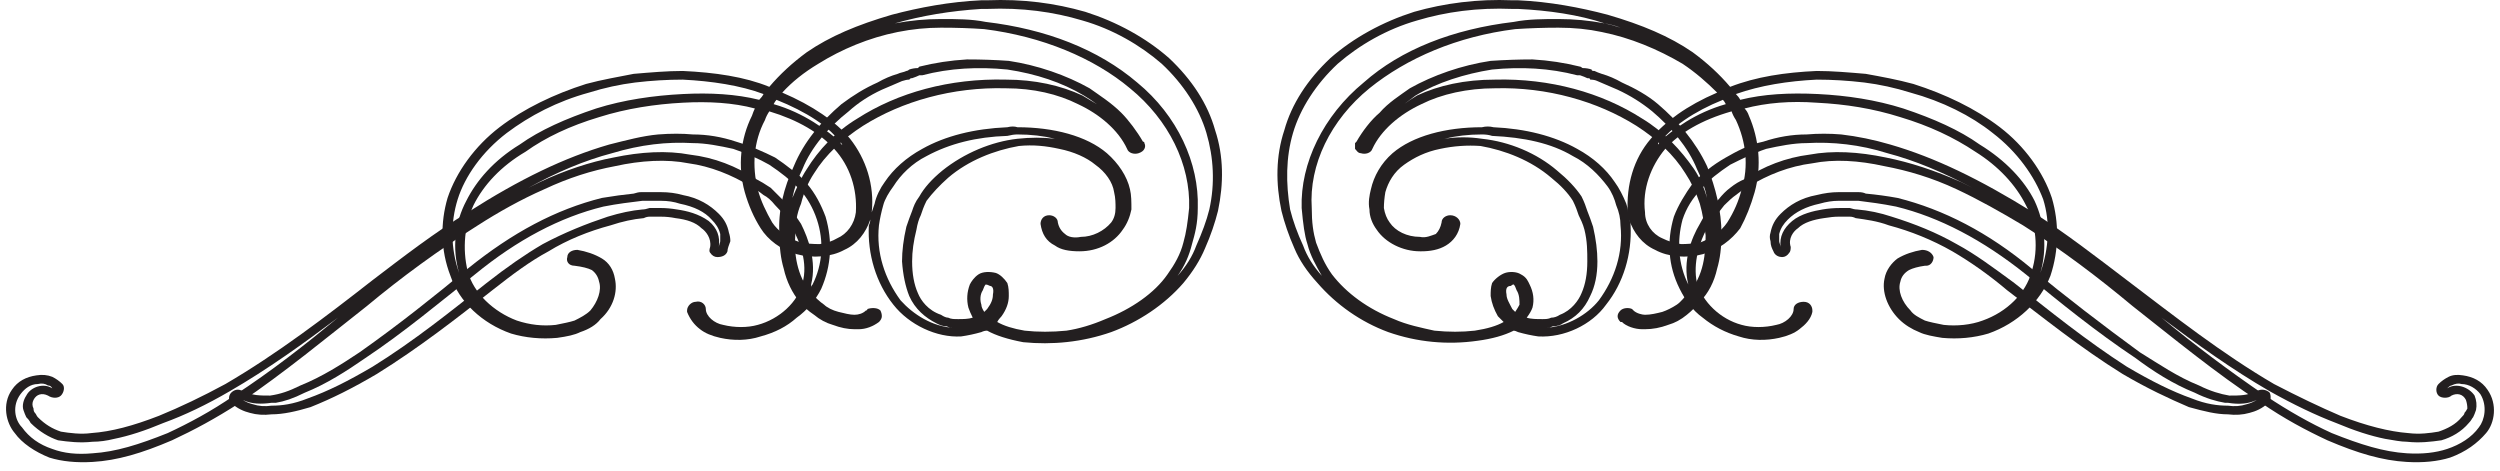
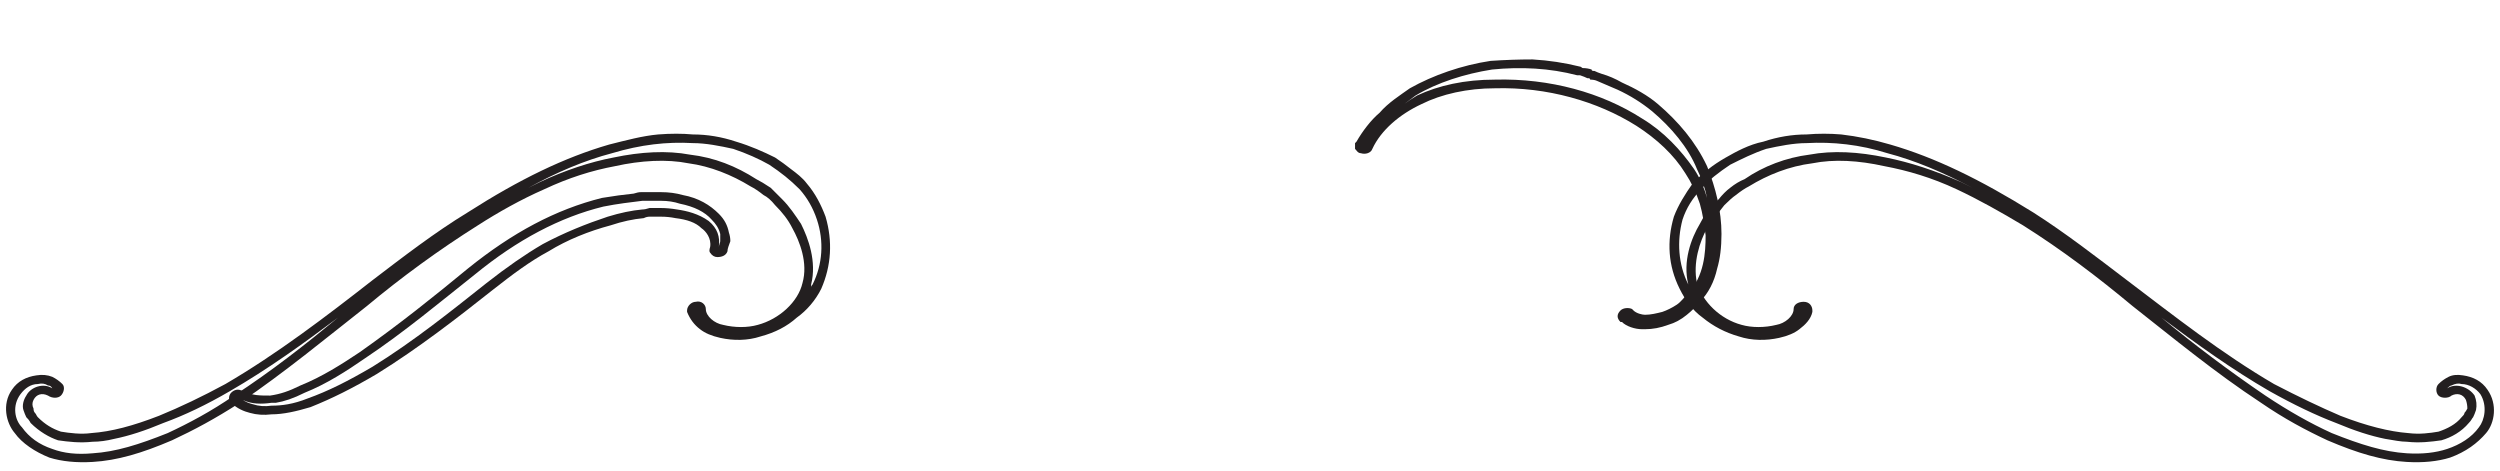
<svg xmlns="http://www.w3.org/2000/svg" width="207" height="39" viewBox="0 0 207 39" fill="none">
  <path fill-rule="evenodd" clip-rule="evenodd" d="M152.454 11.132C153.808 11.291 155.161 11.57 156.515 11.968C160.218 13.043 163.921 14.835 168.341 17.583C170.969 19.255 173.597 21.286 176.106 23.197C180.048 26.183 183.99 29.289 188.29 31.798C190.281 32.833 192.113 33.709 193.785 34.426C195.936 35.262 197.847 35.74 199.4 35.859C200.355 35.979 201.192 35.859 201.908 35.74C202.625 35.501 203.342 35.143 203.82 34.545C203.939 34.426 204.059 34.306 204.059 34.187C204.138 34.107 204.218 33.988 204.297 33.829C204.297 33.59 204.258 33.351 204.178 33.112C203.939 32.634 203.461 32.515 202.983 32.754C202.745 32.992 202.147 32.992 201.908 32.754C201.669 32.515 201.669 32.037 201.908 31.798C202.147 31.559 202.426 31.36 202.745 31.201C203.063 31.041 203.461 31.002 203.939 31.081C204.775 31.201 205.492 31.559 205.97 32.276C206.806 33.47 206.567 35.023 205.85 35.859C205.134 36.696 204.178 37.412 202.864 37.89C201.829 38.209 200.634 38.328 199.28 38.248C197.25 38.129 195.219 37.532 192.71 36.457C190.918 35.62 189.127 34.665 187.215 33.351C183.393 30.842 179.929 27.975 176.584 25.347C173.717 22.958 170.73 20.689 167.505 18.658C165.713 17.583 163.802 16.508 162.01 15.671C159.979 14.716 157.949 14.118 156.037 13.76C153.887 13.282 151.856 13.163 150.065 13.521C148.153 13.76 146.361 14.477 144.809 15.432C144.49 15.592 144.132 15.831 143.733 16.149C143.495 16.308 143.176 16.587 142.778 16.985C142.3 17.583 141.822 18.18 141.344 18.897C140.747 19.972 140.15 21.764 140.508 23.436C140.986 24.989 142.419 26.422 144.211 26.9C145.047 27.139 146.123 27.139 147.078 26.9C147.795 26.781 148.512 26.183 148.512 25.586C148.512 25.228 148.87 24.989 149.348 24.989C149.826 24.989 150.065 25.347 150.065 25.706C150.065 25.785 150.065 25.825 150.065 25.825C149.945 26.422 149.467 26.9 148.989 27.259C148.591 27.577 148.034 27.816 147.317 27.975C146.242 28.214 145.047 28.214 143.972 27.856C142.857 27.537 141.862 27.02 140.986 26.303C140.15 25.706 139.552 24.869 139.075 23.914C138.119 22.003 138 19.972 138.597 17.941C138.955 16.985 139.553 16.03 140.15 15.194C140.628 14.716 140.986 14.357 141.464 13.999C141.862 13.68 142.34 13.362 142.897 13.043C143.733 12.566 144.809 11.968 146.003 11.729C147.198 11.331 148.392 11.132 149.587 11.132C150.542 11.052 151.498 11.052 152.454 11.132ZM163.324 15.552C160.816 14.238 158.546 13.282 156.276 12.685C154.007 11.968 151.737 11.729 149.587 11.849C148.512 11.849 147.317 12.088 146.242 12.327C145.167 12.685 144.211 13.163 143.256 13.641C142.778 13.959 142.34 14.278 141.942 14.596C141.543 14.915 141.185 15.273 140.867 15.671C140.15 16.388 139.632 17.224 139.314 18.18C138.836 19.972 138.955 21.883 139.791 23.555C139.314 21.644 140.03 19.733 140.747 18.538C141.105 17.822 141.583 17.105 142.3 16.508C142.619 16.109 142.937 15.791 143.256 15.552C143.654 15.233 144.052 14.994 144.45 14.835C146.003 13.76 147.914 13.043 149.826 12.804C151.737 12.446 153.887 12.566 156.157 13.043C158.148 13.441 160.218 14.118 162.369 15.074C162.687 15.233 163.006 15.393 163.324 15.552ZM197.489 36.337C196.294 36.098 194.94 35.66 193.427 35.023C191.755 34.386 189.923 33.51 187.932 32.395C184.826 30.603 181.84 28.453 178.973 26.303C181.72 28.573 184.587 30.723 187.574 32.754C189.485 34.028 191.317 35.063 193.069 35.859C195.458 36.815 197.369 37.412 199.28 37.532C200.555 37.611 201.669 37.492 202.625 37.173C203.7 36.815 204.656 36.218 205.253 35.382C205.731 34.784 205.97 33.59 205.373 32.634C205.014 32.156 204.417 31.798 203.82 31.798C203.581 31.718 203.302 31.758 202.983 31.917C202.904 31.917 202.784 31.997 202.625 32.156C203.342 31.678 204.417 32.037 204.895 32.754C205.054 33.152 205.094 33.55 205.014 33.948C204.935 34.187 204.855 34.386 204.775 34.545C204.656 34.665 204.656 34.784 204.417 35.023C203.82 35.74 202.983 36.218 202.147 36.457C201.311 36.576 200.355 36.696 199.28 36.576C198.803 36.576 198.205 36.457 197.489 36.337Z" fill="#231F20" />
-   <path fill-rule="evenodd" clip-rule="evenodd" d="M125.696 0.023C128.324 0.142 130.832 0.62 133.102 1.217C135.969 2.053 138.238 3.009 140.15 4.323C141.344 5.199 142.38 6.155 143.256 7.19C145.406 6.354 147.795 5.995 150.423 5.876C151.737 5.876 153.051 5.995 154.484 6.115C155.798 6.354 157.112 6.593 158.426 6.951C161.054 7.787 163.563 8.982 165.594 10.535C167.625 12.088 169.177 14.238 169.894 16.388C170.491 18.419 170.491 20.689 169.775 22.839C168.939 24.989 167.027 26.781 164.638 27.617C163.444 27.975 162.13 28.095 160.816 27.975C160.099 27.856 159.382 27.736 158.904 27.497C158.307 27.259 157.71 26.9 157.232 26.422C156.276 25.467 155.798 24.153 156.037 23.078C156.157 22.361 156.635 21.764 157.112 21.405C157.71 21.047 158.426 20.808 159.143 20.689C159.621 20.689 159.979 20.927 160.099 21.286C160.099 21.644 159.86 22.003 159.501 22.003C159.422 22.003 159.382 22.003 159.382 22.003C158.825 22.082 158.387 22.202 158.068 22.361C157.67 22.6 157.431 22.918 157.351 23.317C157.112 24.033 157.471 24.989 158.187 25.706C158.426 26.064 158.904 26.303 159.382 26.542C159.74 26.661 160.338 26.781 160.935 26.9C162.01 27.02 163.205 26.9 164.16 26.542C166.191 25.825 167.744 24.272 168.222 22.48C168.819 20.569 168.58 18.538 167.744 16.985C166.908 15.313 165.474 13.76 163.563 12.566C161.771 11.371 159.74 10.415 157.351 9.699C155.082 8.982 152.812 8.623 150.423 8.504C148.273 8.345 146.282 8.504 144.45 8.982C144.609 9.141 144.729 9.34 144.808 9.579C145.645 11.49 145.884 13.76 145.286 15.91C144.968 17.025 144.57 18.021 144.092 18.897C143.375 19.852 142.3 20.689 140.986 21.047C139.672 21.405 138.119 21.286 137.044 20.689C135.969 20.211 135.252 19.255 134.894 18.18C134.973 18.339 135.013 18.498 135.013 18.658C135.133 21.047 134.416 23.436 132.982 25.228C131.788 26.9 129.518 27.975 127.368 27.856C126.81 27.776 126.253 27.657 125.696 27.497C125.536 27.418 125.417 27.378 125.337 27.378C124.541 27.776 123.545 28.055 122.351 28.214C119.842 28.573 117.334 28.334 114.945 27.497C112.675 26.661 110.644 25.228 109.091 23.436C108.215 22.48 107.578 21.525 107.18 20.569C106.702 19.494 106.344 18.419 106.105 17.463C105.627 15.194 105.627 12.924 106.344 10.774C106.941 8.623 108.255 6.593 110.166 4.801C112.078 3.128 114.467 1.814 117.095 0.978C119.603 0.262 122.351 -0.097 125.218 0.023C125.457 0.023 125.576 0.023 125.696 0.023ZM134.177 2.292C133.779 2.133 133.341 2.014 132.863 1.934C130.713 1.217 128.204 0.859 125.696 0.739C125.457 0.739 125.457 0.739 125.218 0.739C122.351 0.62 119.723 0.978 117.334 1.695C114.825 2.412 112.555 3.726 110.764 5.279C108.972 6.951 107.658 8.982 107.06 11.013C106.463 13.043 106.463 15.194 106.822 17.344C107.06 18.299 107.419 19.295 107.897 20.33C108.215 21.206 108.733 22.042 109.45 22.839C108.972 22.003 108.494 21.166 108.255 20.211C108.016 19.494 107.897 18.538 107.777 17.224C107.658 13.521 109.569 9.579 112.914 6.832C116.02 4.084 120.32 2.412 125.337 1.814C126.532 1.576 127.846 1.576 129.04 1.576C130.314 1.576 131.589 1.695 132.863 1.934C133.261 2.014 133.699 2.133 134.177 2.292ZM142.18 7.668C141.344 6.832 140.389 5.995 139.314 5.279C137.283 4.084 135.013 3.128 132.624 2.651C131.509 2.412 130.314 2.292 129.04 2.292C127.846 2.292 126.651 2.332 125.457 2.412C120.678 3.009 116.497 4.801 113.392 7.309C110.166 9.937 108.374 13.641 108.613 17.224C108.613 18.419 108.733 19.255 108.972 20.091C109.33 21.047 109.688 21.883 110.286 22.719C111.48 24.272 113.272 25.586 115.422 26.422C116.497 26.9 117.692 27.139 118.767 27.378C119.962 27.497 121.037 27.497 122.112 27.378C123.147 27.219 123.944 26.98 124.501 26.661C124.342 26.502 124.182 26.343 124.023 26.183C123.705 25.626 123.506 25.069 123.426 24.511C123.426 24.153 123.426 23.794 123.545 23.436C123.784 23.078 124.262 22.719 124.62 22.6C124.979 22.48 125.576 22.48 125.934 22.719C126.412 22.958 126.532 23.317 126.651 23.555C126.97 24.192 127.049 24.83 126.89 25.467C126.81 25.706 126.651 25.984 126.412 26.303C126.771 26.422 127.248 26.422 127.726 26.422C127.965 26.422 128.204 26.422 128.443 26.303C128.682 26.303 128.921 26.223 129.16 26.064C130.115 25.706 130.713 24.869 130.952 24.272C131.27 23.555 131.429 22.679 131.429 21.644C131.429 20.808 131.429 19.972 131.191 19.016C131.071 18.538 130.832 18.06 130.713 17.822C130.593 17.463 130.474 17.105 130.235 16.627C129.837 15.99 129.239 15.353 128.443 14.716C126.771 13.282 124.62 12.446 122.59 12.088C121.475 12.008 120.36 12.088 119.245 12.327C118.05 12.566 117.095 13.043 116.259 13.641C115.422 14.238 114.944 15.074 114.706 15.91C114.626 16.388 114.586 16.826 114.586 17.224C114.666 17.702 114.825 18.1 115.064 18.419C115.542 19.136 116.497 19.613 117.573 19.613C118.05 19.733 118.528 19.494 118.887 19.375C119.125 19.136 119.285 18.817 119.364 18.419C119.364 18.06 119.723 17.822 120.081 17.822C120.559 17.822 120.917 18.18 120.917 18.538C120.798 19.375 120.32 19.972 119.723 20.33C119.125 20.689 118.409 20.808 117.692 20.808C117.612 20.808 117.573 20.808 117.573 20.808C116.139 20.808 114.706 20.091 113.989 19.016C113.631 18.538 113.392 17.941 113.392 17.344C113.272 16.746 113.392 16.149 113.511 15.671C113.75 14.596 114.347 13.521 115.303 12.685C116.975 11.252 119.723 10.535 122.709 10.535C123.028 10.455 123.346 10.455 123.665 10.535C126.293 10.654 128.682 11.252 130.593 12.327C131.907 13.043 132.982 13.999 133.699 15.074C134.057 15.552 134.416 16.269 134.655 16.866C134.734 17.105 134.774 17.344 134.774 17.583C134.655 15.313 135.252 13.163 136.685 11.49C137.88 10.057 139.672 8.743 142.18 7.668ZM168.939 22.6C169.655 20.569 169.775 18.419 169.177 16.508C168.461 14.596 167.027 12.566 164.996 11.013C163.205 9.579 160.816 8.385 158.187 7.668C156.913 7.27 155.639 6.991 154.365 6.832C153.011 6.672 151.697 6.593 150.423 6.593C148.034 6.712 145.764 7.071 143.733 7.787C143.893 7.947 144.012 8.106 144.092 8.265C146.003 7.787 148.153 7.668 150.542 7.787C152.931 7.907 155.321 8.265 157.59 8.982C160.099 9.818 162.249 10.774 163.921 11.968C166.072 13.282 167.624 14.955 168.461 16.627C169.297 18.419 169.536 20.569 168.939 22.6ZM142.897 8.623C142.818 8.464 142.738 8.345 142.658 8.265C140.269 9.221 138.358 10.535 137.283 11.968C137.283 11.968 137.283 11.928 137.283 11.849C138.597 10.654 140.389 9.34 142.897 8.623ZM139.194 20.211C139.672 20.211 140.19 20.171 140.747 20.091C141.703 19.733 142.539 19.136 143.017 18.419C143.574 17.543 143.972 16.627 144.211 15.671C144.808 13.76 144.57 11.729 143.733 9.937C143.574 9.699 143.455 9.46 143.375 9.221C140.866 9.937 139.075 11.013 137.88 12.327C136.685 13.76 135.969 15.671 136.208 17.583C136.208 18.538 136.805 19.375 137.641 19.733C138.119 19.972 138.637 20.131 139.194 20.211ZM128.085 27.139C129.757 27.02 131.429 26.064 132.385 24.869C133.699 23.078 134.416 20.927 134.177 18.658C134.177 18.1 134.057 17.543 133.818 16.985C133.699 16.508 133.46 15.91 133.102 15.432C132.385 14.477 131.429 13.521 130.235 12.924C128.443 11.849 126.173 11.371 123.545 11.252C123.306 11.172 123.028 11.132 122.709 11.132C121.594 11.132 120.559 11.252 119.603 11.49C120.639 11.331 121.674 11.331 122.709 11.49C124.979 11.729 127.248 12.685 128.921 14.118C129.797 14.835 130.474 15.552 130.952 16.269C131.191 16.746 131.31 17.105 131.429 17.463C131.589 17.861 131.748 18.299 131.907 18.777C132.146 19.812 132.266 20.768 132.266 21.644C132.266 22.759 132.066 23.715 131.668 24.511C131.19 25.586 130.474 26.303 129.399 26.781C129.279 26.9 128.921 27.02 128.562 27.02C128.403 27.099 128.244 27.139 128.085 27.139ZM125.457 25.825C125.616 25.586 125.735 25.387 125.815 25.228C125.815 24.869 125.815 24.392 125.576 24.033C125.496 23.794 125.417 23.635 125.337 23.555C125.258 23.555 125.178 23.595 125.098 23.675C124.859 23.675 124.62 23.794 124.74 24.392C124.74 24.75 124.979 25.108 125.218 25.586C125.297 25.666 125.377 25.745 125.457 25.825Z" fill="#231F20" />
  <path fill-rule="evenodd" clip-rule="evenodd" d="M126.89 4.92C128.244 5 129.558 5.199 130.832 5.518C130.952 5.518 130.952 5.637 131.071 5.637C131.31 5.637 131.549 5.677 131.788 5.757C131.788 5.876 131.907 5.876 132.027 5.876C132.186 5.956 132.385 6.035 132.624 6.115C133.181 6.274 133.739 6.513 134.296 6.832C135.371 7.31 136.447 7.907 137.283 8.624C138.955 10.057 140.389 11.729 141.344 13.76C142.061 15.552 142.539 17.463 142.539 19.375C142.539 20.489 142.419 21.445 142.18 22.241C141.942 23.317 141.464 24.272 140.747 24.989C140.428 25.387 140.07 25.745 139.672 26.064C139.194 26.462 138.676 26.741 138.119 26.9C137.482 27.139 136.845 27.259 136.208 27.259C136.128 27.259 136.048 27.259 135.969 27.259C135.372 27.259 134.655 27.02 134.296 26.661C134.217 26.661 134.177 26.661 134.177 26.661C134.018 26.502 133.938 26.343 133.938 26.183C133.938 26.024 134.018 25.865 134.177 25.706C134.416 25.467 134.894 25.467 135.133 25.586C135.212 25.666 135.252 25.706 135.252 25.706C135.491 25.945 135.969 26.064 136.208 26.064C136.685 26.064 137.163 25.945 137.641 25.825C138 25.706 138.477 25.467 138.836 25.228C139.194 24.989 139.433 24.631 139.791 24.272C141.105 22.839 141.225 20.927 141.225 19.494C141.105 18.538 140.986 17.702 140.747 16.866C140.428 15.91 140.03 15.074 139.552 14.357C138.597 12.805 137.163 11.491 135.491 10.415C132.266 8.385 128.085 7.19 123.784 7.31C121.515 7.31 119.364 7.787 117.692 8.624C115.9 9.46 114.347 10.774 113.631 12.327C113.511 12.685 113.033 12.805 112.675 12.685C112.436 12.685 112.317 12.446 112.197 12.327C112.197 12.167 112.197 12.008 112.197 11.849C112.277 11.769 112.317 11.729 112.317 11.729C112.794 10.893 113.511 9.938 114.228 9.34C114.945 8.504 115.9 7.907 116.736 7.31C118.648 6.234 121.037 5.398 123.426 5.04C124.621 4.96 125.775 4.92 126.89 4.92ZM141.344 16.388C141.185 15.592 140.906 14.795 140.508 13.999C139.791 12.207 138.358 10.535 136.805 9.221C135.929 8.504 134.973 7.907 133.938 7.429C133.381 7.19 132.823 6.951 132.266 6.712C132.106 6.633 131.907 6.593 131.668 6.593C131.668 6.473 131.549 6.473 131.429 6.473C131.27 6.394 131.071 6.314 130.832 6.234C130.713 6.234 130.713 6.234 130.593 6.234C128.324 5.637 125.934 5.518 123.545 5.757C121.276 6.115 119.006 6.832 117.214 7.907C116.896 8.146 116.577 8.385 116.259 8.624C116.577 8.385 116.935 8.146 117.334 7.907C119.125 7.071 121.276 6.593 123.784 6.593C128.324 6.473 132.624 7.668 135.969 9.818C137.761 10.893 139.194 12.446 140.269 13.999C140.747 14.716 141.105 15.552 141.344 16.388Z" fill="#231F20" />
-   <path fill-rule="evenodd" clip-rule="evenodd" d="M154.484 16.03C155.36 16.11 156.236 16.229 157.112 16.388C160.935 17.344 164.638 19.255 168.222 22.242C170.969 24.511 174.075 26.9 177.181 29.17C178.734 30.126 180.287 31.201 182.079 31.918C183.034 32.395 183.87 32.634 184.587 32.754C185.423 32.754 186.14 32.754 186.737 32.395C186.737 32.395 186.777 32.395 186.857 32.395C187.215 32.156 187.693 32.276 187.932 32.515C188.051 32.754 188.051 33.231 187.813 33.351C187.335 33.829 186.737 34.068 186.26 34.187C185.702 34.346 185.105 34.386 184.468 34.307C183.512 34.307 182.556 34.068 181.242 33.709C179.57 32.993 177.778 32.156 175.748 30.962C172.283 28.812 169.177 26.303 166.191 24.033C164.638 22.719 163.085 21.644 161.652 20.808C159.979 19.852 158.188 19.136 156.396 18.658C155.44 18.299 154.484 18.18 153.648 18.061C153.489 17.981 153.33 17.941 153.17 17.941C153.091 17.941 153.011 17.941 152.931 17.941C152.812 17.941 152.573 17.941 152.454 17.941C152.374 17.941 152.294 17.941 152.215 17.941C151.896 17.941 151.498 17.981 151.02 18.061C150.184 18.18 149.348 18.419 148.87 18.897C148.512 19.136 148.034 19.733 148.273 20.45C148.273 20.689 148.233 20.848 148.153 20.927C147.994 21.166 147.795 21.286 147.556 21.286C147.317 21.286 146.959 21.166 146.839 20.808C146.72 20.569 146.6 20.33 146.6 19.972C146.521 19.733 146.521 19.494 146.6 19.255C146.72 18.658 146.959 18.18 147.437 17.702C148.153 16.985 149.109 16.388 150.423 16.149C151.06 15.99 151.657 15.91 152.215 15.91C152.573 15.91 152.812 15.91 153.051 15.91C153.29 15.91 153.569 15.91 153.887 15.91C154.126 15.91 154.325 15.95 154.484 16.03ZM184.229 33.351C183.512 33.231 182.676 32.993 181.72 32.515C179.928 31.798 178.256 30.723 176.823 29.648C173.597 27.498 170.491 24.989 167.744 22.719C164.16 19.852 160.577 17.981 156.993 17.105C155.798 16.866 154.843 16.747 153.887 16.627C153.569 16.627 153.29 16.627 153.051 16.627C152.693 16.627 152.573 16.627 152.215 16.627C151.737 16.627 151.219 16.707 150.662 16.866C149.547 17.105 148.671 17.543 148.034 18.18C147.675 18.538 147.437 18.897 147.317 19.375C147.317 19.534 147.317 19.733 147.317 19.972C147.317 20.091 147.437 20.33 147.437 20.45C147.317 19.613 147.675 18.897 148.392 18.299C149.109 17.702 150.184 17.463 150.901 17.344C151.379 17.264 151.856 17.224 152.334 17.224C152.334 17.224 152.374 17.224 152.454 17.224C152.693 17.224 152.931 17.224 153.051 17.224C153.131 17.224 153.17 17.224 153.17 17.224C153.409 17.304 153.608 17.344 153.768 17.344C154.723 17.424 155.679 17.623 156.635 17.941C158.546 18.538 160.338 19.255 162.01 20.211C163.563 21.047 164.997 22.122 166.788 23.436C169.655 25.706 172.761 28.214 176.106 30.364C178.137 31.559 179.809 32.395 181.481 32.993C182.676 33.47 183.632 33.59 184.468 33.59C185.025 33.669 185.543 33.63 186.021 33.47C186.339 33.391 186.618 33.271 186.857 33.112C186.22 33.431 185.423 33.51 184.468 33.351C184.388 33.351 184.308 33.351 184.229 33.351Z" fill="#231F20" />
  <path fill-rule="evenodd" clip-rule="evenodd" d="M57.367 11.132C58.561 11.132 59.756 11.331 60.95 11.729C62.145 12.088 63.22 12.566 64.176 13.043C64.654 13.362 65.092 13.68 65.49 13.999C65.968 14.357 66.445 14.716 66.804 15.194C67.521 16.03 67.998 16.985 68.357 17.941C68.954 19.972 68.835 22.003 67.998 23.914C67.521 24.869 66.804 25.706 65.968 26.303C65.171 27.02 64.176 27.537 62.981 27.856C61.906 28.214 60.712 28.214 59.636 27.975C58.92 27.816 58.362 27.577 57.964 27.259C57.486 26.9 57.128 26.422 56.889 25.825C56.889 25.825 56.889 25.785 56.889 25.706C56.889 25.347 57.247 24.989 57.606 24.989C58.084 24.869 58.442 25.228 58.442 25.586C58.442 26.183 59.159 26.781 59.875 26.9C60.831 27.139 61.906 27.139 62.742 26.9C64.534 26.422 66.087 24.989 66.445 23.436C66.923 21.764 66.207 19.972 65.609 18.897C65.251 18.18 64.773 17.583 64.176 16.985C63.857 16.587 63.539 16.308 63.22 16.149C62.822 15.831 62.464 15.592 62.145 15.432C60.592 14.477 58.8 13.76 57.008 13.521C55.217 13.163 53.066 13.282 50.916 13.76C49.005 14.118 47.094 14.716 45.063 15.671C43.152 16.508 41.24 17.583 39.568 18.658C36.343 20.689 33.237 22.958 30.37 25.347C27.025 27.975 23.561 30.842 19.858 33.351C17.827 34.665 16.035 35.62 14.243 36.457C11.735 37.532 9.704 38.129 7.673 38.248C6.319 38.328 5.125 38.209 4.09 37.89C2.895 37.412 1.82 36.696 1.223 35.859C0.506 35.023 0.148 33.47 0.984 32.276C1.462 31.559 2.178 31.201 3.014 31.081C3.492 31.002 3.93 31.041 4.329 31.201C4.647 31.36 4.926 31.559 5.165 31.798C5.404 32.037 5.284 32.515 5.045 32.754C4.806 32.992 4.329 32.992 3.97 32.754C3.492 32.515 3.014 32.634 2.776 33.112C2.656 33.351 2.656 33.59 2.776 33.829C2.776 33.988 2.815 34.107 2.895 34.187C3.014 34.306 3.014 34.426 3.134 34.545C3.731 35.143 4.328 35.501 5.045 35.74C5.762 35.859 6.718 35.979 7.554 35.859C9.226 35.74 11.018 35.262 13.168 34.426C14.92 33.709 16.752 32.833 18.663 31.798C22.964 29.289 27.025 26.183 30.848 23.197C33.356 21.286 35.984 19.255 38.732 17.583C43.032 14.835 46.735 13.043 50.438 11.968C51.872 11.61 53.186 11.251 54.5 11.132C55.535 11.052 56.491 11.052 57.367 11.132ZM44.705 15.074C46.735 14.118 48.885 13.402 50.797 13.043C53.066 12.566 55.217 12.446 57.128 12.804C59.159 13.043 60.95 13.76 62.623 14.835C62.941 14.994 63.34 15.233 63.817 15.552C64.056 15.791 64.375 16.109 64.773 16.508C65.37 17.105 65.848 17.822 66.326 18.538C66.923 19.733 67.64 21.644 67.162 23.555C67.162 23.635 67.162 23.715 67.162 23.794C67.162 23.715 67.202 23.635 67.282 23.555C68.118 21.883 68.237 19.972 67.64 18.18C67.322 17.224 66.844 16.388 66.207 15.671C65.808 15.273 65.41 14.915 65.012 14.596C64.614 14.278 64.176 13.959 63.698 13.641C62.862 13.163 61.787 12.685 60.712 12.327C59.636 12.088 58.442 11.849 57.367 11.849C55.217 11.729 53.066 11.968 50.677 12.685C48.408 13.282 46.138 14.238 43.749 15.552C44.067 15.393 44.386 15.233 44.705 15.074ZM7.673 36.576C6.598 36.696 5.642 36.576 4.806 36.457C4.09 36.218 3.253 35.74 2.537 35.023C2.417 34.784 2.298 34.665 2.178 34.545C2.099 34.386 2.019 34.187 1.939 33.948C1.82 33.59 1.939 33.112 2.178 32.754C2.537 32.037 3.612 31.678 4.329 32.156C4.249 31.997 4.129 31.917 3.97 31.917C3.731 31.758 3.452 31.718 3.134 31.798C2.537 31.798 2.059 32.156 1.7 32.634C0.984 33.59 1.223 34.784 1.82 35.382C2.417 36.218 3.253 36.815 4.329 37.173C5.284 37.532 6.359 37.651 7.673 37.532C9.585 37.412 11.496 36.815 13.885 35.859C15.677 35.023 17.469 34.068 19.38 32.754C22.486 30.723 25.233 28.573 27.981 26.303C25.114 28.453 22.127 30.603 19.021 32.395C17.11 33.51 15.279 34.386 13.527 35.023C12.014 35.66 10.66 36.098 9.465 36.337C8.828 36.496 8.231 36.576 7.673 36.576Z" fill="#231F20" />
-   <path fill-rule="evenodd" clip-rule="evenodd" d="M81.736 0.023C84.722 -0.097 87.35 0.262 89.859 0.978C92.487 1.814 94.876 3.128 96.787 4.801C98.698 6.593 100.012 8.623 100.61 10.774C101.326 12.924 101.326 15.194 100.849 17.463C100.61 18.419 100.251 19.494 99.773 20.569C99.375 21.525 98.778 22.48 97.982 23.436C96.429 25.228 94.279 26.661 92.009 27.497C89.62 28.334 87.111 28.573 84.722 28.334C83.448 28.095 82.453 27.776 81.736 27.378C81.576 27.378 81.417 27.418 81.258 27.497C80.701 27.657 80.143 27.776 79.586 27.856C77.555 27.975 75.285 26.9 73.971 25.228C72.538 23.436 71.821 21.047 71.94 18.658C72.02 18.498 72.06 18.339 72.06 18.18C71.701 19.255 70.985 20.211 69.91 20.689C68.835 21.286 67.282 21.405 65.968 21.047C64.654 20.689 63.578 19.852 62.981 18.897C62.424 18.021 61.986 17.025 61.667 15.91C61.07 13.76 61.309 11.49 62.264 9.579C62.344 9.34 62.424 9.141 62.503 8.982C60.712 8.504 58.681 8.385 56.531 8.504C54.261 8.623 51.872 8.982 49.602 9.699C47.213 10.415 45.182 11.371 43.51 12.566C41.479 13.76 40.046 15.313 39.21 16.985C38.493 18.538 38.254 20.569 38.732 22.48C39.209 24.272 40.882 25.825 42.793 26.542C43.868 26.9 44.943 27.02 46.019 26.9C46.616 26.781 47.213 26.661 47.572 26.542C48.049 26.303 48.527 26.064 48.885 25.706C49.483 24.989 49.841 24.033 49.602 23.317C49.523 22.918 49.323 22.6 49.005 22.361C48.686 22.202 48.209 22.082 47.572 22.003C47.094 22.003 46.855 21.644 46.974 21.286C46.974 20.927 47.333 20.689 47.81 20.689C48.527 20.808 49.244 21.047 49.841 21.405C50.438 21.764 50.797 22.361 50.916 23.078C51.155 24.153 50.797 25.467 49.722 26.422C49.363 26.9 48.766 27.259 48.049 27.497C47.571 27.736 46.974 27.856 46.138 27.975C44.824 28.095 43.51 27.975 42.315 27.617C39.926 26.781 38.015 24.989 37.298 22.839C36.462 20.689 36.462 18.419 37.059 16.388C37.776 14.238 39.329 12.088 41.36 10.535C43.391 8.982 45.899 7.787 48.527 6.951C49.841 6.593 51.275 6.354 52.469 6.115C53.903 5.995 55.217 5.876 56.531 5.876C59.159 5.995 61.667 6.354 63.698 7.19C64.574 6.155 65.609 5.199 66.804 4.323C68.715 3.009 70.985 2.053 73.852 1.217C76.121 0.62 78.63 0.142 81.258 0.023C81.497 0.023 81.497 0.023 81.736 0.023ZM74.091 1.934C75.405 1.695 76.599 1.576 77.913 1.576C79.227 1.576 80.422 1.576 81.616 1.814C86.633 2.412 90.934 4.084 94.159 6.832C97.504 9.579 99.296 13.521 99.176 17.224C99.176 18.538 98.937 19.375 98.698 20.211C98.46 21.166 98.101 22.003 97.504 22.839C98.221 22.042 98.738 21.206 99.057 20.33C99.535 19.255 99.893 18.299 100.132 17.344C100.61 15.194 100.49 13.043 99.893 11.013C99.296 8.982 97.982 6.951 96.19 5.279C94.398 3.726 92.128 2.412 89.62 1.695C87.231 0.978 84.603 0.62 81.736 0.739C81.616 0.739 81.497 0.739 81.258 0.739C78.71 0.899 76.32 1.297 74.091 1.934ZM70.388 11.49C71.701 13.163 72.418 15.313 72.179 17.583C72.259 17.344 72.339 17.105 72.418 16.866C72.538 16.269 72.896 15.552 73.254 15.074C73.971 13.999 75.046 13.043 76.36 12.327C78.272 11.252 80.661 10.654 83.408 10.535C83.727 10.455 84.005 10.455 84.244 10.535C87.231 10.535 89.978 11.252 91.651 12.685C92.606 13.521 93.323 14.596 93.562 15.671C93.681 16.149 93.681 16.746 93.681 17.344C93.562 17.941 93.323 18.538 92.965 19.016C92.248 20.091 90.934 20.808 89.381 20.808C88.545 20.808 87.828 20.689 87.35 20.33C86.633 19.972 86.275 19.375 86.156 18.538C86.156 18.18 86.394 17.822 86.872 17.822C87.231 17.822 87.589 18.06 87.589 18.419C87.669 18.817 87.868 19.136 88.186 19.375C88.425 19.613 88.903 19.733 89.5 19.613C90.456 19.613 91.412 19.136 92.009 18.419C92.248 18.1 92.367 17.702 92.367 17.224C92.367 16.866 92.367 16.388 92.248 15.91C92.128 15.074 91.531 14.238 90.695 13.641C89.978 13.043 88.903 12.566 87.709 12.327C86.633 12.088 85.558 11.968 84.364 12.088C82.333 12.446 80.183 13.282 78.51 14.716C77.794 15.353 77.196 15.99 76.719 16.627C76.48 17.105 76.36 17.463 76.241 17.822C76.082 18.14 75.962 18.538 75.882 19.016C75.644 19.972 75.524 20.808 75.524 21.644C75.524 22.679 75.683 23.555 76.002 24.272C76.241 24.869 76.838 25.706 77.913 26.064C78.152 26.223 78.351 26.303 78.51 26.303C78.749 26.422 78.988 26.422 79.347 26.422C79.705 26.422 80.183 26.422 80.541 26.303C80.382 25.984 80.263 25.706 80.183 25.467C80.024 24.83 80.063 24.192 80.302 23.555C80.422 23.317 80.661 22.958 81.019 22.719C81.377 22.48 81.975 22.48 82.453 22.6C82.811 22.719 83.169 23.078 83.408 23.436C83.528 23.794 83.528 24.153 83.528 24.511C83.528 25.069 83.329 25.626 82.93 26.183C82.771 26.343 82.652 26.502 82.572 26.661C83.129 26.98 83.886 27.219 84.842 27.378C85.917 27.497 87.111 27.497 88.306 27.378C89.341 27.219 90.416 26.9 91.531 26.422C93.681 25.586 95.593 24.272 96.668 22.719C97.265 21.883 97.743 21.047 97.982 20.091C98.221 19.255 98.34 18.419 98.46 17.224C98.579 13.641 96.787 9.937 93.562 7.309C90.576 4.801 86.275 3.009 81.497 2.412C80.382 2.332 79.187 2.292 77.913 2.292C76.719 2.292 75.524 2.412 74.329 2.651C71.94 3.128 69.671 4.084 67.759 5.279C66.565 5.995 65.569 6.792 64.773 7.668C67.282 8.743 69.193 10.057 70.388 11.49ZM38.612 16.627C39.449 14.955 40.882 13.282 43.032 11.968C44.705 10.774 46.855 9.818 49.363 8.982C51.633 8.265 54.142 7.907 56.531 7.787C58.8 7.668 60.95 7.787 62.862 8.265C63.021 8.106 63.141 7.947 63.22 7.787C61.309 7.071 58.92 6.712 56.531 6.593C55.256 6.593 53.942 6.672 52.589 6.832C51.314 6.991 50.04 7.27 48.766 7.668C46.138 8.385 43.868 9.579 41.957 11.013C39.926 12.566 38.493 14.596 37.895 16.508C37.298 18.419 37.298 20.569 38.015 22.6C37.418 20.569 37.657 18.419 38.612 16.627ZM69.671 11.849C69.671 11.928 69.711 11.968 69.79 11.968C69.79 11.968 69.75 11.968 69.671 11.968C68.835 10.535 66.684 9.221 64.295 8.265C64.216 8.345 64.136 8.464 64.056 8.623C66.565 9.34 68.476 10.774 69.671 11.849ZM69.312 19.733C70.148 19.375 70.746 18.538 70.865 17.583C70.985 15.671 70.388 13.76 69.073 12.327C67.879 11.013 66.087 9.937 63.698 9.221C63.539 9.46 63.419 9.699 63.34 9.937C62.384 11.729 62.264 13.76 62.742 15.671C62.981 16.627 63.459 17.583 63.937 18.419C64.415 19.136 65.251 19.733 66.326 20.091C66.804 20.171 67.322 20.211 67.879 20.211C68.436 20.131 68.914 19.972 69.312 19.733ZM78.391 27.02C78.033 27.02 77.794 26.9 77.555 26.781C76.599 26.303 75.763 25.586 75.285 24.511C74.967 23.715 74.767 22.759 74.688 21.644C74.688 20.768 74.807 19.812 75.046 18.777C75.206 18.299 75.365 17.861 75.524 17.463C75.644 17.105 75.763 16.746 76.121 16.269C76.519 15.552 77.157 14.835 78.033 14.118C79.825 12.685 82.094 11.729 84.244 11.49C85.319 11.371 86.395 11.371 87.35 11.49C86.395 11.252 85.359 11.132 84.244 11.132C84.005 11.132 83.727 11.172 83.408 11.252C80.86 11.331 78.63 11.889 76.719 12.924C75.524 13.521 74.568 14.477 73.971 15.432C73.613 15.91 73.254 16.508 73.135 16.985C72.976 17.543 72.856 18.1 72.777 18.658C72.538 20.927 73.254 23.078 74.568 24.869C75.644 26.064 77.196 27.02 78.869 27.139C78.71 27.139 78.55 27.099 78.391 27.02ZM81.736 25.586C82.094 25.108 82.214 24.75 82.214 24.392C82.333 23.794 82.094 23.675 81.975 23.675C81.815 23.595 81.696 23.555 81.616 23.555C81.537 23.635 81.457 23.794 81.377 24.033C81.138 24.392 81.138 24.869 81.258 25.228C81.258 25.387 81.338 25.586 81.497 25.825C81.576 25.745 81.656 25.666 81.736 25.586Z" fill="#231F20" />
-   <path fill-rule="evenodd" clip-rule="evenodd" d="M83.528 5.04C85.917 5.398 88.306 6.234 90.217 7.31C91.053 7.907 92.009 8.504 92.845 9.34C93.442 9.938 94.159 10.893 94.637 11.729C94.717 11.729 94.756 11.769 94.756 11.849C94.836 12.008 94.836 12.167 94.756 12.327C94.677 12.486 94.517 12.605 94.279 12.685C93.92 12.805 93.442 12.685 93.323 12.327C92.606 10.774 91.053 9.46 89.261 8.624C87.589 7.787 85.558 7.31 83.289 7.31C78.869 7.19 74.688 8.385 71.463 10.415C69.79 11.491 68.357 12.805 67.401 14.357C66.923 15.074 66.565 15.91 66.326 16.866C65.968 17.702 65.848 18.538 65.848 19.494C65.729 20.927 65.968 22.839 67.162 24.272C67.52 24.631 67.879 24.989 68.237 25.228C68.476 25.467 68.954 25.706 69.432 25.825C69.91 25.945 70.387 26.064 70.746 26.064C71.104 26.064 71.463 25.945 71.701 25.706C71.781 25.706 71.821 25.666 71.821 25.586C72.179 25.467 72.657 25.467 72.896 25.706C72.976 25.865 73.016 26.024 73.016 26.183C73.016 26.343 72.936 26.502 72.777 26.661C72.299 27.02 71.701 27.259 71.104 27.259C70.945 27.259 70.825 27.259 70.746 27.259C70.188 27.259 69.591 27.139 68.954 26.9C68.397 26.741 67.879 26.462 67.401 26.064C66.923 25.745 66.525 25.387 66.207 24.989C65.609 24.272 65.131 23.317 64.892 22.241C64.654 21.445 64.534 20.489 64.534 19.375C64.415 17.463 64.892 15.552 65.729 13.76C66.565 11.729 67.998 10.057 69.671 8.624C70.626 7.907 71.582 7.31 72.657 6.832C73.215 6.513 73.772 6.274 74.329 6.115C74.568 5.996 74.807 5.995 75.046 5.876C75.046 5.876 75.166 5.876 75.285 5.757C75.524 5.677 75.763 5.637 76.002 5.637L76.121 5.518C77.395 5.199 78.71 5 80.063 4.92C81.258 4.92 82.413 4.96 83.528 5.04ZM66.804 13.999C67.759 12.446 69.193 10.893 70.985 9.818C74.329 7.668 78.63 6.473 83.289 6.593C85.678 6.593 87.828 7.071 89.62 7.907C90.018 8.146 90.416 8.385 90.814 8.624C90.496 8.385 90.138 8.146 89.739 7.907C87.948 6.832 85.797 6.115 83.408 5.757C81.019 5.518 78.63 5.637 76.36 6.234C76.241 6.234 76.241 6.234 76.121 6.234C75.962 6.314 75.763 6.394 75.524 6.473C75.405 6.473 75.405 6.473 75.285 6.593C75.126 6.593 74.927 6.633 74.688 6.712C74.13 6.951 73.573 7.19 73.016 7.429C71.98 7.907 71.064 8.504 70.268 9.221C68.596 10.535 67.162 12.207 66.445 13.999C66.047 14.795 65.769 15.592 65.609 16.388C65.968 15.552 66.326 14.716 66.804 13.999Z" fill="#231F20" />
  <path fill-rule="evenodd" clip-rule="evenodd" d="M53.066 15.91C53.385 15.91 53.664 15.91 53.903 15.91C54.261 15.91 54.5 15.91 54.739 15.91C55.376 15.91 55.973 15.99 56.531 16.149C57.845 16.388 58.8 16.985 59.517 17.702C59.995 18.18 60.234 18.658 60.353 19.255C60.433 19.494 60.473 19.733 60.473 19.972C60.353 20.33 60.234 20.569 60.234 20.808C60.114 21.166 59.756 21.286 59.398 21.286C59.159 21.286 58.959 21.166 58.8 20.927C58.721 20.848 58.721 20.689 58.8 20.45C58.92 19.733 58.442 19.136 58.084 18.897C57.606 18.419 56.889 18.18 55.933 18.061C55.535 17.981 55.137 17.941 54.739 17.941C54.659 17.941 54.58 17.941 54.5 17.941C54.38 17.941 54.142 17.941 54.022 17.941C53.942 17.941 53.863 17.941 53.783 17.941C53.624 17.941 53.465 17.981 53.305 18.061C52.429 18.14 51.514 18.339 50.558 18.658C48.766 19.136 46.974 19.852 45.421 20.808C43.868 21.644 42.435 22.719 40.762 24.033C37.895 26.303 34.67 28.812 31.206 30.962C29.175 32.156 27.503 32.993 25.711 33.709C24.516 34.068 23.441 34.307 22.486 34.307C21.849 34.386 21.251 34.346 20.694 34.187C20.216 34.068 19.619 33.829 19.141 33.351C18.902 33.231 18.902 32.754 19.141 32.515C19.38 32.276 19.738 32.156 20.097 32.395C20.176 32.395 20.256 32.395 20.335 32.395C20.813 32.754 21.53 32.754 22.366 32.754C23.202 32.634 23.919 32.395 24.875 31.918C26.667 31.201 28.339 30.126 29.773 29.17C32.998 26.9 35.984 24.511 38.732 22.242C42.435 19.255 46.019 17.344 49.841 16.388C50.797 16.229 51.673 16.11 52.469 16.03C52.708 15.95 52.907 15.91 53.066 15.91ZM22.486 33.351C21.649 33.47 20.813 33.47 20.097 33.112C20.335 33.271 20.614 33.391 20.933 33.47C21.411 33.63 21.928 33.669 22.486 33.59C23.322 33.59 24.278 33.47 25.472 32.993C27.145 32.395 28.817 31.559 30.848 30.364C34.312 28.214 37.418 25.706 40.285 23.436C41.957 22.122 43.51 21.047 44.943 20.211C46.735 19.255 48.527 18.538 50.319 17.941C51.354 17.623 52.31 17.424 53.186 17.344C53.345 17.344 53.544 17.304 53.783 17.224C53.863 17.224 53.903 17.224 53.903 17.224C54.142 17.224 54.38 17.224 54.5 17.224C54.58 17.224 54.659 17.224 54.739 17.224C55.137 17.224 55.575 17.264 56.053 17.344C56.889 17.463 57.845 17.702 58.681 18.299C59.398 18.897 59.636 19.613 59.517 20.45C59.517 20.33 59.636 20.091 59.636 19.972C59.636 19.733 59.636 19.534 59.636 19.375C59.517 18.897 59.278 18.538 58.92 18.18C58.362 17.543 57.486 17.105 56.292 16.866C55.814 16.707 55.296 16.627 54.739 16.627C54.38 16.627 54.261 16.627 53.903 16.627C53.664 16.627 53.425 16.627 53.186 16.627C52.23 16.747 51.155 16.866 49.961 17.105C46.377 17.981 42.833 19.852 39.329 22.719C36.462 24.989 33.476 27.498 30.25 29.648C28.697 30.723 27.025 31.798 25.233 32.515C24.278 32.993 23.561 33.231 22.844 33.351C22.685 33.351 22.565 33.351 22.486 33.351Z" fill="#231F20" />
</svg>